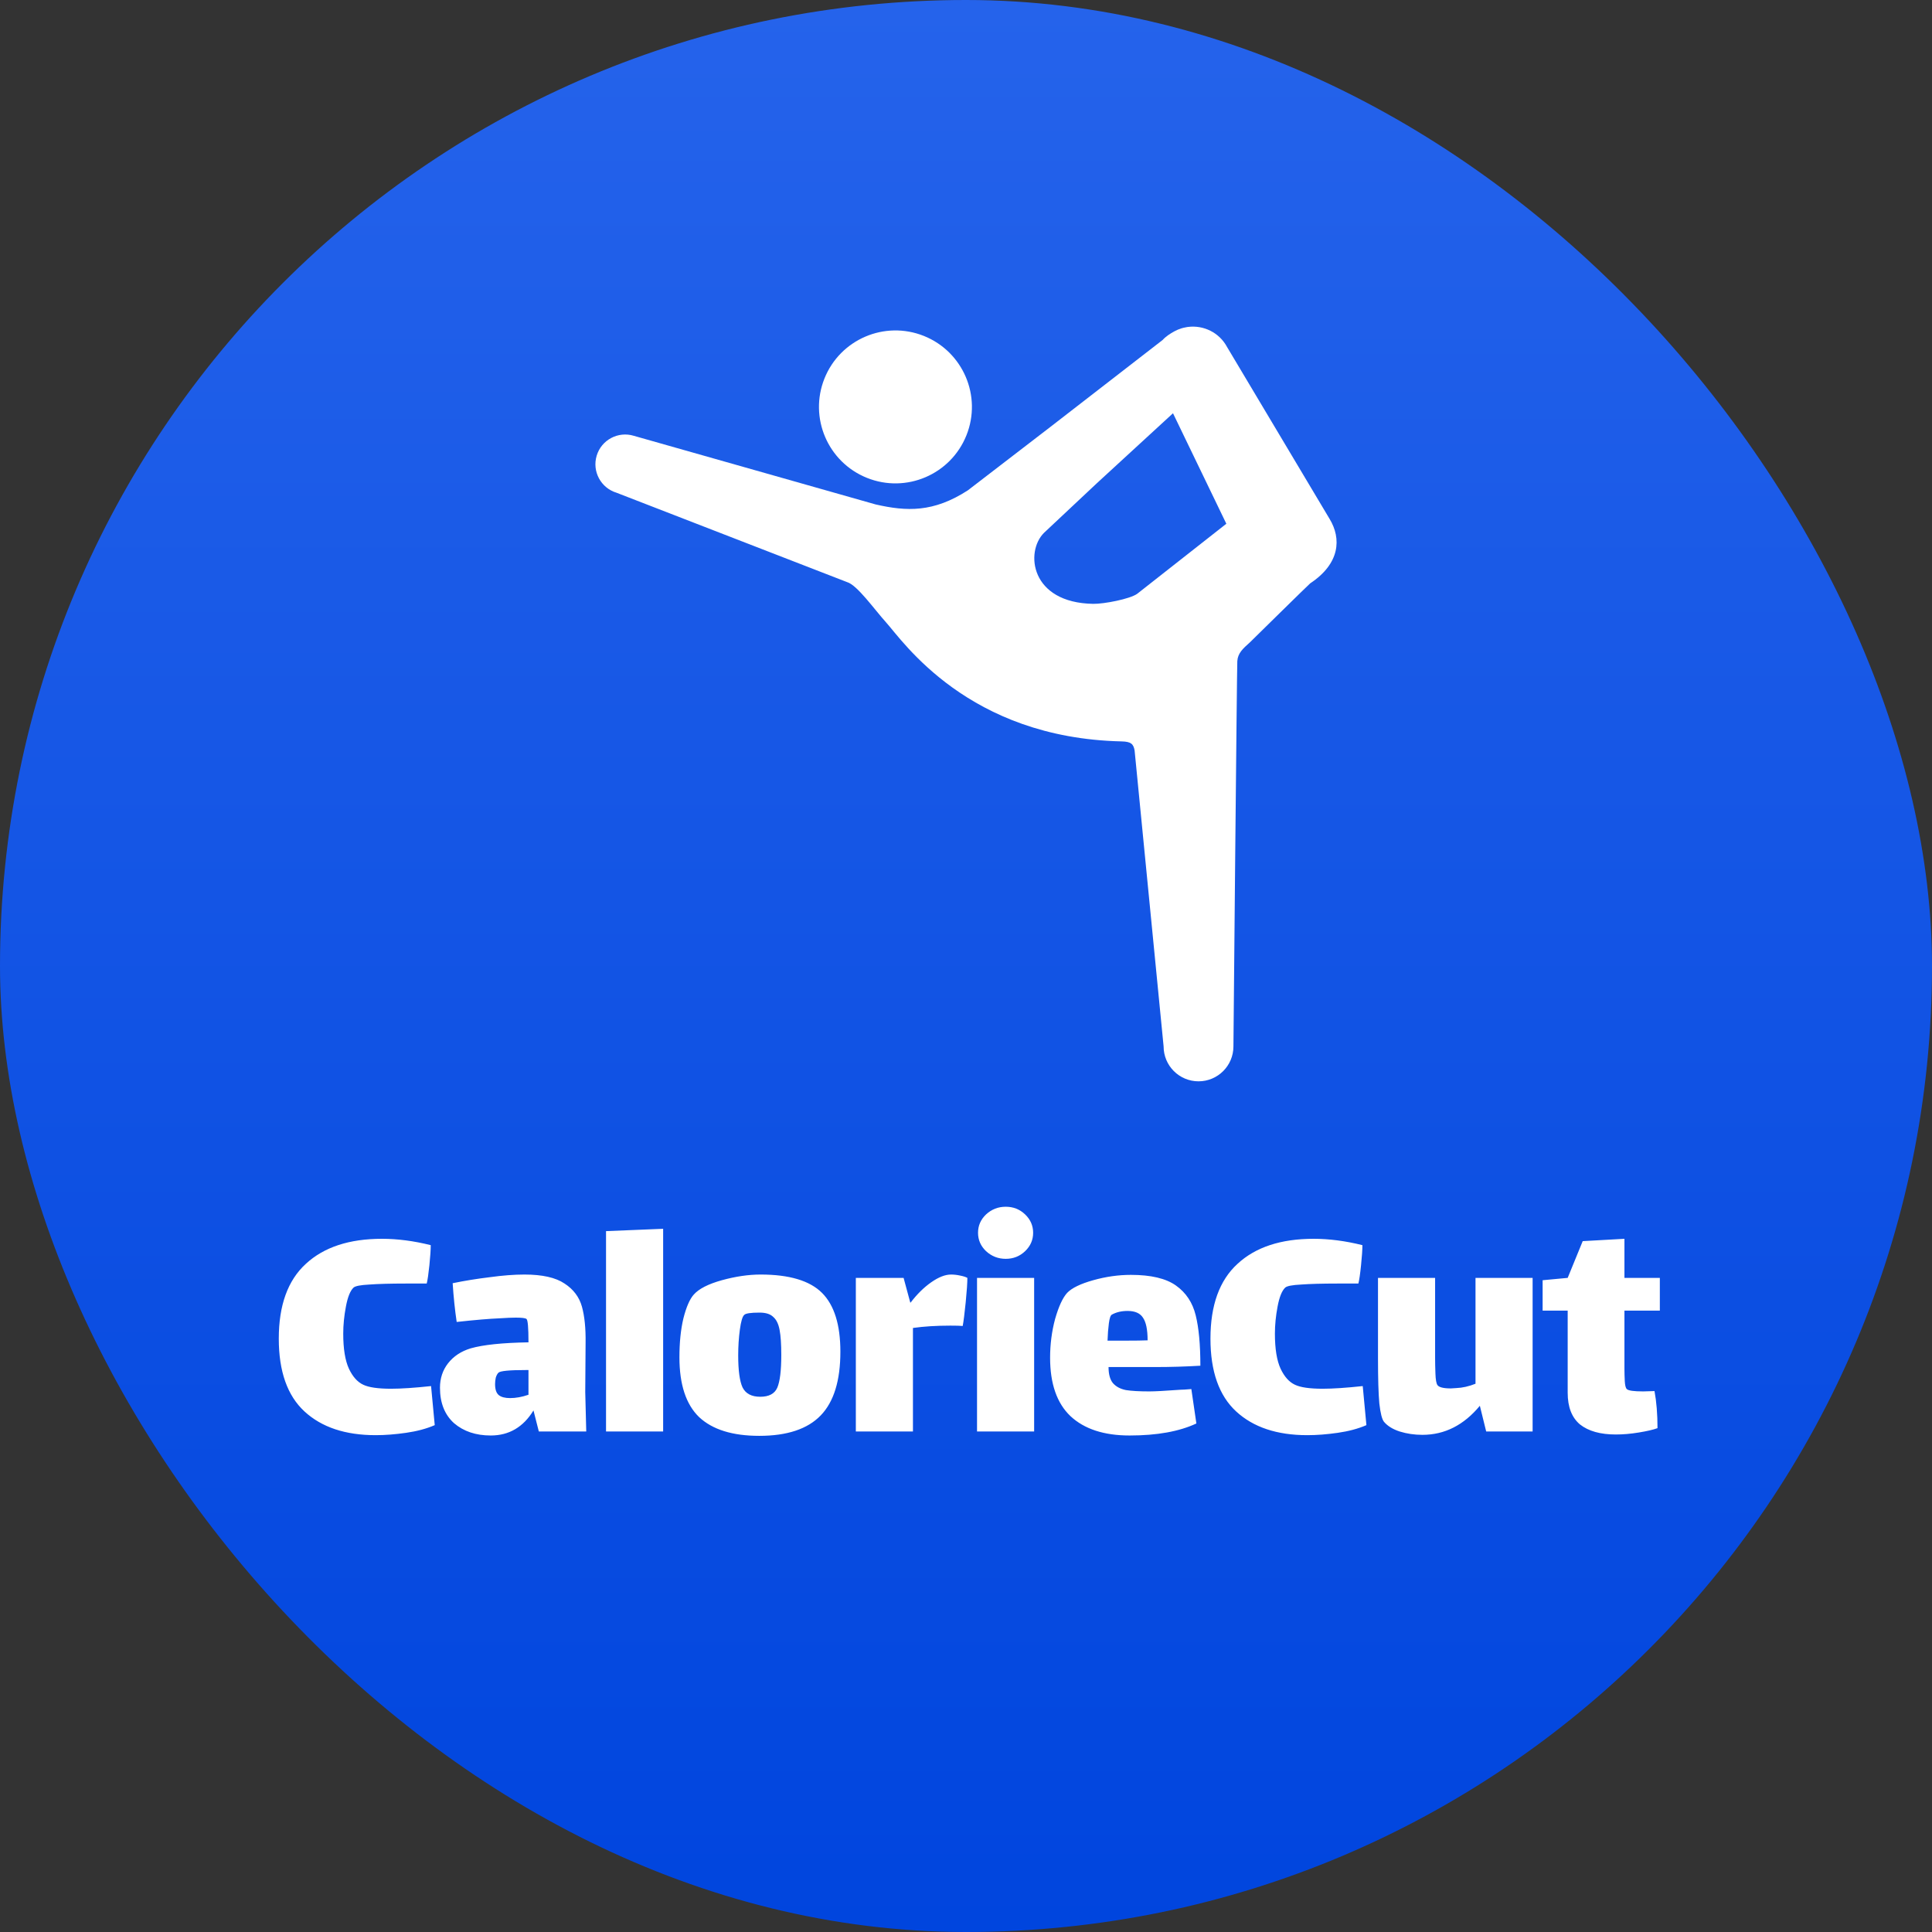
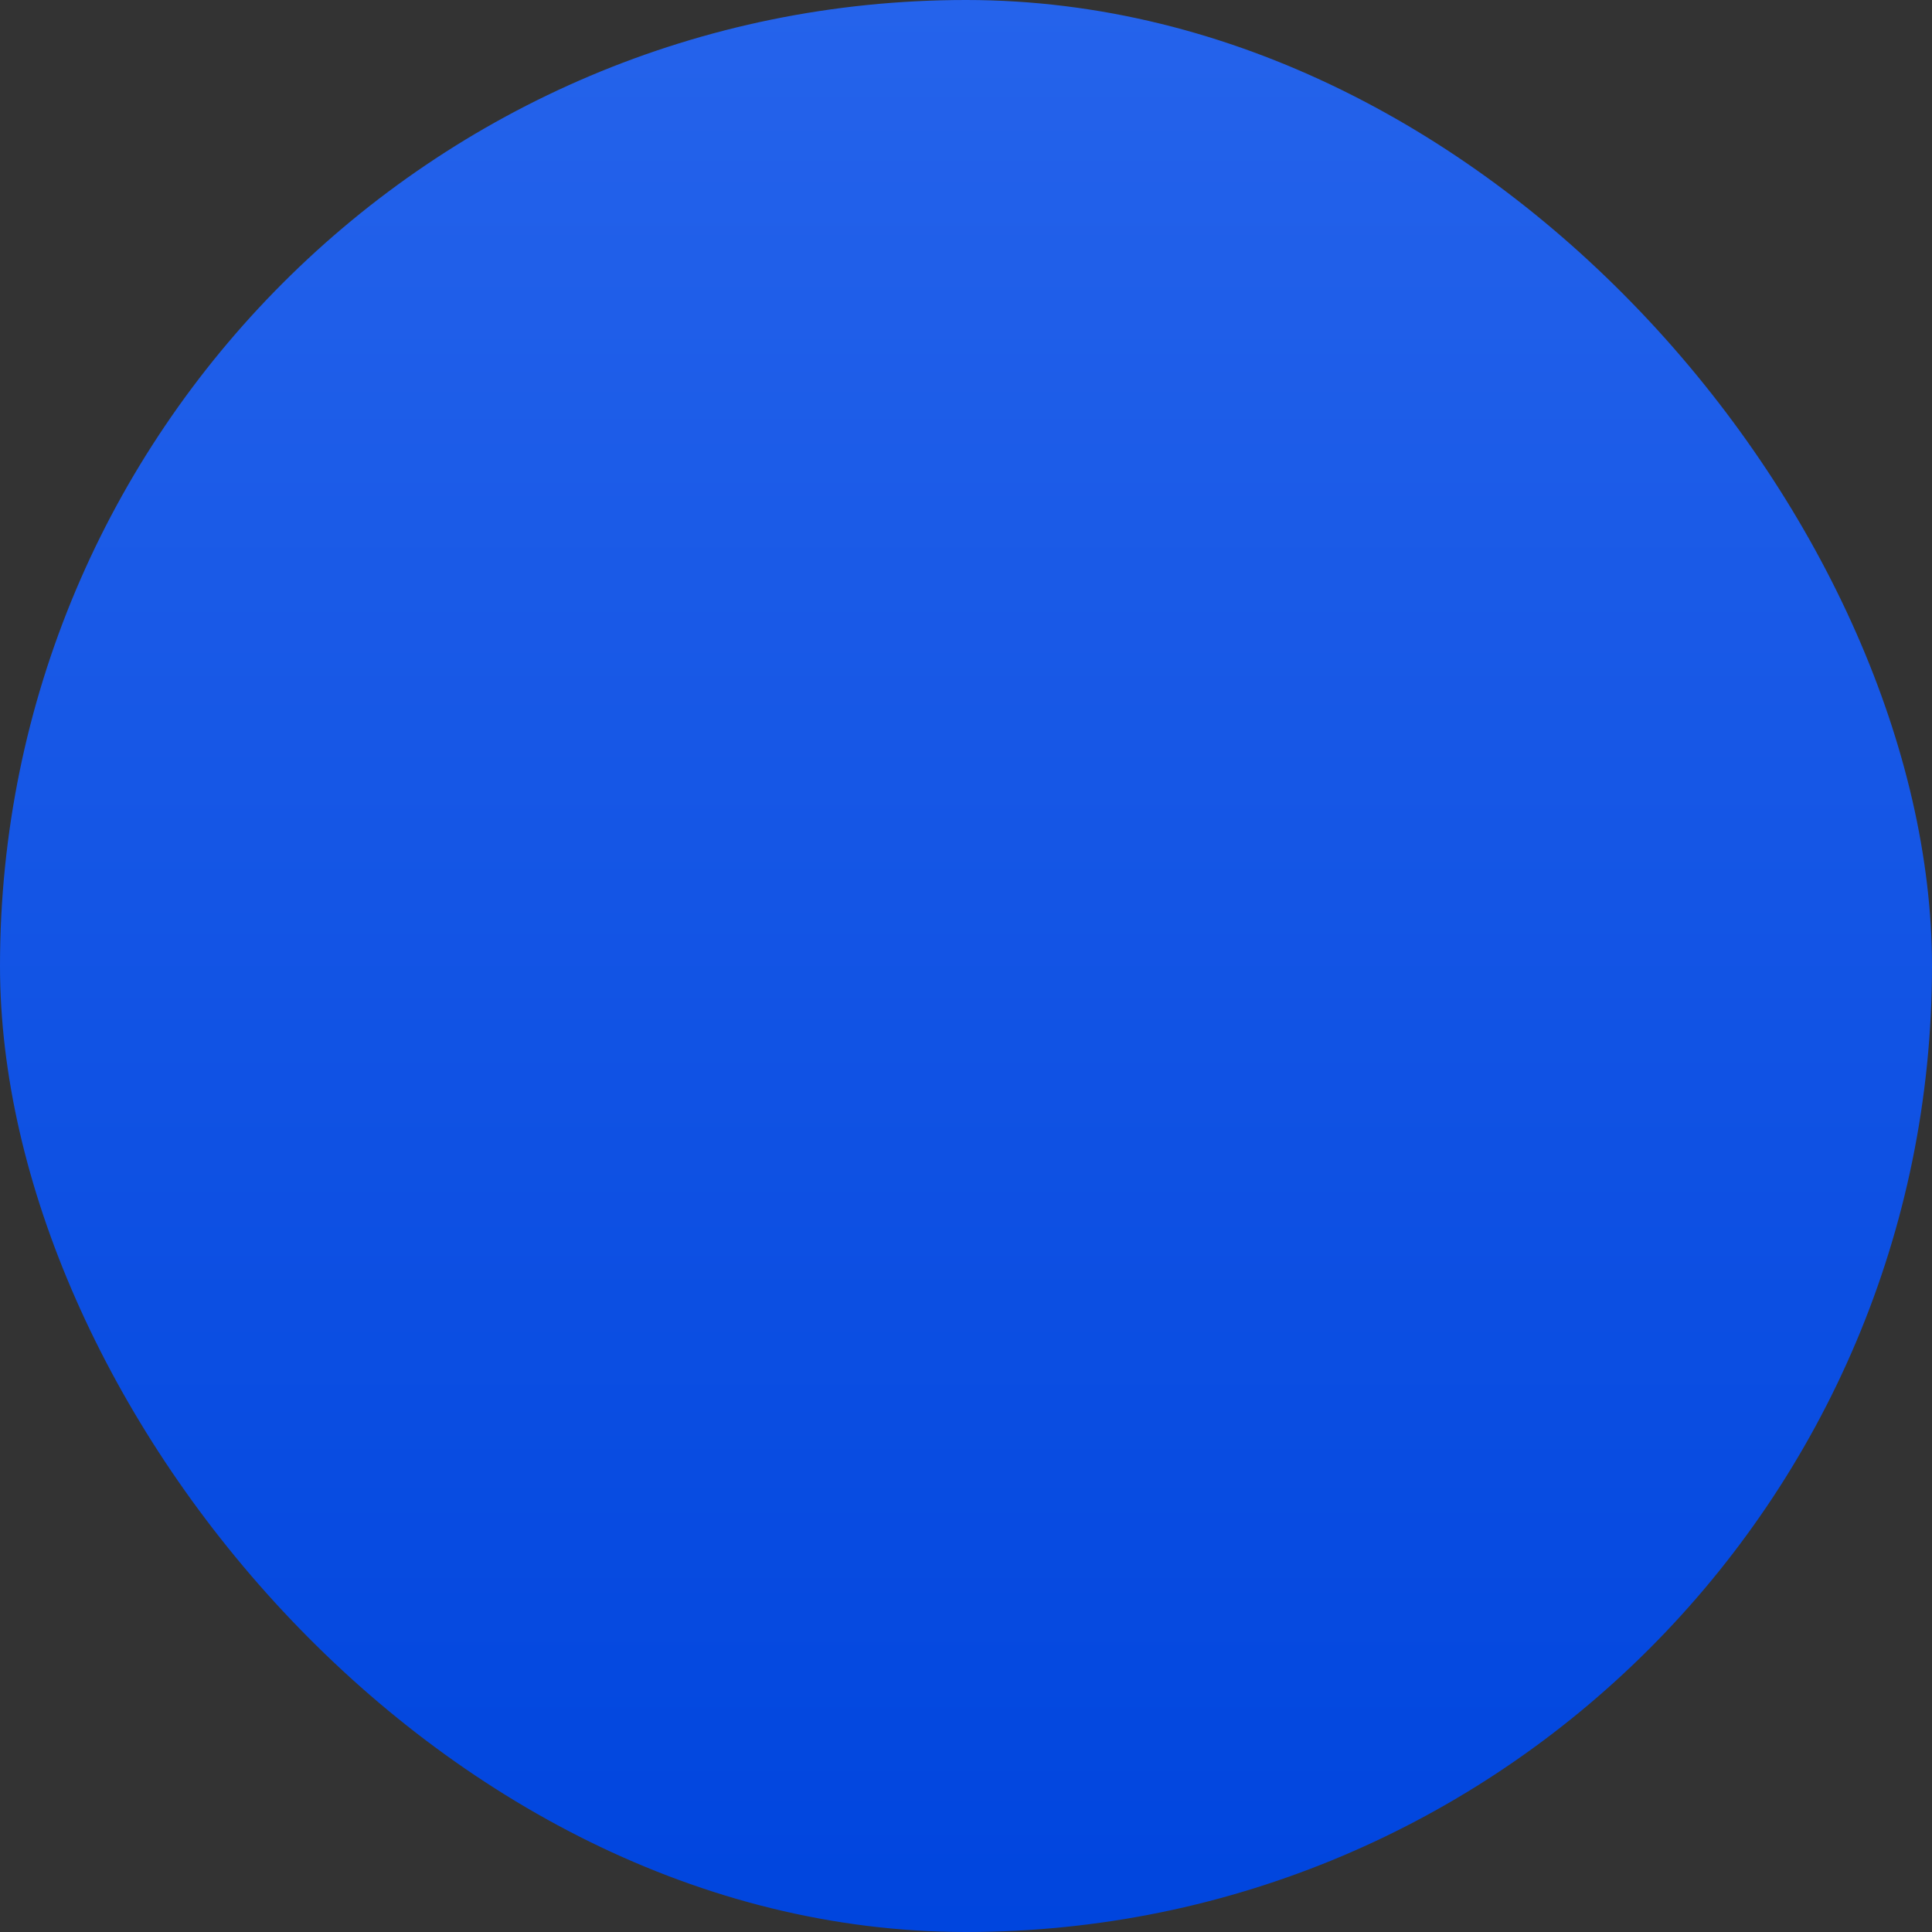
<svg xmlns="http://www.w3.org/2000/svg" width="100" height="100" viewBox="0 0 100 100" fill="none">
  <rect x="0" y="0" width="100" height="100" fill="#333333" stroke="none" />
  <rect width="100" height="100" rx="50" fill="url(#paint0_linear_161_68)" />
  <g clip-path="url(#clip0_161_68)">
    <path d="M44.877 24.736C46.906 25.548 49.21 24.561 50.022 22.533C50.835 20.504 49.847 18.2 47.819 17.388C45.79 16.576 43.487 17.562 42.674 19.591C41.862 21.62 42.847 23.923 44.877 24.736Z" fill="white" />
-     <path d="M68.819 26.858L63.512 17.96C63.108 17.207 62.291 16.82 61.49 16.922C61.472 16.924 61.453 16.928 61.435 16.93C61.376 16.94 61.316 16.952 61.258 16.966C61.223 16.976 61.187 16.984 61.153 16.995C61.03 17.033 60.91 17.082 60.794 17.145C60.578 17.261 60.334 17.421 60.18 17.595L54.343 22.116L50.096 25.38C48.312 26.533 46.93 26.477 45.321 26.109L32.802 22.556C31.988 22.311 31.128 22.771 30.884 23.586C30.639 24.399 31.1 25.259 31.915 25.505L43.846 30.13C44.371 30.284 45.253 31.538 45.857 32.208C46.74 33.189 50.101 38.196 58.057 38.375C58.545 38.386 58.667 38.51 58.727 38.845L60.228 54.162C60.228 55.16 61.038 55.969 62.035 55.969C63.033 55.969 63.842 55.16 63.842 54.162C63.842 54.162 64.021 34.554 64.043 34.22C64.07 33.809 64.328 33.575 64.693 33.25C64.693 33.25 67.764 30.228 67.817 30.193C69.364 29.169 69.437 27.873 68.819 26.858ZM58.862 30.734C58.489 31.004 57.139 31.264 56.584 31.255C53.331 31.202 53.052 28.566 54.035 27.582L56.776 25.009L60.714 21.39L63.475 27.109L58.862 30.734Z" fill="white" />
  </g>
-   <path d="M22.502 73.765C22.076 73.95 21.58 74.082 21.016 74.163C20.451 74.244 19.927 74.284 19.443 74.284C17.875 74.284 16.648 73.875 15.761 73.057C14.874 72.239 14.43 70.982 14.43 69.288C14.43 67.56 14.897 66.269 15.83 65.417C16.763 64.552 18.077 64.12 19.771 64.12C20.578 64.12 21.419 64.23 22.295 64.449C22.295 64.679 22.272 65.025 22.226 65.486C22.179 65.935 22.133 66.252 22.087 66.436H20.998C20.203 66.436 19.575 66.454 19.114 66.488C18.665 66.511 18.394 66.563 18.302 66.644C18.129 66.805 17.996 67.134 17.904 67.629C17.812 68.113 17.766 68.58 17.766 69.029C17.766 69.813 17.864 70.418 18.06 70.844C18.256 71.259 18.503 71.535 18.803 71.674C19.091 71.812 19.569 71.881 20.238 71.881C20.768 71.881 21.459 71.835 22.312 71.743L22.502 73.765ZM27.89 74.094L27.613 73.005C27.083 73.869 26.346 74.301 25.401 74.301C24.629 74.301 23.995 74.088 23.499 73.662C23.015 73.224 22.773 72.613 22.773 71.829C22.773 71.345 22.912 70.925 23.188 70.568C23.476 70.199 23.868 69.94 24.364 69.79C25.009 69.605 26.006 69.502 27.354 69.479C27.354 68.718 27.319 68.315 27.25 68.269C27.193 68.223 27.008 68.2 26.697 68.2C26.501 68.2 26.23 68.211 25.885 68.234C25.332 68.257 24.583 68.32 23.638 68.424C23.546 67.802 23.476 67.134 23.43 66.419C24.041 66.292 24.68 66.189 25.349 66.108C26.017 66.016 26.616 65.97 27.146 65.97C28.068 65.97 28.76 66.125 29.221 66.436C29.682 66.736 29.981 67.134 30.12 67.629C30.258 68.125 30.321 68.753 30.31 69.513L30.292 72.054L30.344 74.094H27.89ZM26.403 72.365C26.703 72.365 27.02 72.308 27.354 72.192V70.913H27.216C26.363 70.913 25.89 70.959 25.798 71.052C25.741 71.109 25.695 71.196 25.66 71.311C25.637 71.426 25.625 71.535 25.625 71.639C25.625 71.916 25.689 72.106 25.816 72.21C25.942 72.313 26.138 72.365 26.403 72.365ZM31.368 63.723L34.324 63.602V74.094H31.368V63.723ZM39.298 74.319C37.915 74.319 36.878 73.996 36.187 73.35C35.507 72.694 35.167 71.662 35.167 70.256C35.167 69.484 35.236 68.81 35.374 68.234C35.524 67.646 35.703 67.237 35.91 67.007C36.175 66.707 36.659 66.46 37.362 66.264C38.077 66.068 38.745 65.97 39.367 65.97C40.854 65.97 41.914 66.287 42.548 66.92C43.181 67.554 43.498 68.568 43.498 69.963C43.498 71.461 43.158 72.561 42.478 73.264C41.799 73.967 40.738 74.319 39.298 74.319ZM39.35 72.296C39.799 72.296 40.093 72.141 40.231 71.829C40.37 71.507 40.439 70.942 40.439 70.135C40.439 69.571 40.41 69.139 40.352 68.839C40.295 68.528 40.185 68.303 40.024 68.165C39.874 68.015 39.638 67.94 39.315 67.94C38.854 67.94 38.589 67.981 38.52 68.061C38.428 68.142 38.353 68.395 38.295 68.822C38.238 69.248 38.209 69.692 38.209 70.153C38.209 70.936 38.284 71.49 38.434 71.812C38.595 72.135 38.9 72.296 39.35 72.296ZM49.224 65.97C49.374 65.97 49.53 65.987 49.691 66.022C49.864 66.056 49.991 66.097 50.071 66.143C50.071 66.396 50.043 66.817 49.985 67.404C49.927 67.981 49.876 68.39 49.829 68.632C49.714 68.62 49.501 68.614 49.19 68.614C48.464 68.614 47.819 68.655 47.254 68.735V74.094H44.298V66.143H46.77L47.116 67.422H47.133C47.467 66.984 47.824 66.632 48.205 66.367C48.585 66.102 48.925 65.97 49.224 65.97ZM52.057 65.157C51.666 65.157 51.326 65.025 51.038 64.76C50.761 64.495 50.623 64.178 50.623 63.809C50.623 63.44 50.761 63.123 51.038 62.858C51.326 62.593 51.666 62.461 52.057 62.461C52.449 62.461 52.783 62.593 53.06 62.858C53.337 63.123 53.475 63.44 53.475 63.809C53.475 64.178 53.337 64.495 53.06 64.76C52.783 65.025 52.449 65.157 52.057 65.157ZM50.571 66.143H53.527V74.094H50.571V66.143ZM59.486 72.019C59.775 72.019 60.31 71.991 61.094 71.933C61.198 71.933 61.388 71.922 61.664 71.898L61.924 73.679C61.036 74.094 59.884 74.301 58.467 74.301C57.142 74.301 56.122 73.967 55.407 73.299C54.704 72.63 54.353 71.622 54.353 70.274C54.353 69.582 54.439 68.914 54.612 68.269C54.797 67.623 55.004 67.174 55.234 66.92C55.476 66.667 55.926 66.448 56.583 66.264C57.239 66.079 57.891 65.987 58.536 65.987C59.573 65.987 60.351 66.171 60.869 66.54C61.388 66.909 61.728 67.422 61.889 68.079C62.05 68.724 62.131 69.594 62.131 70.689C61.347 70.735 60.581 70.758 59.832 70.758H57.378C57.378 71.126 57.453 71.403 57.602 71.587C57.764 71.772 57.989 71.893 58.277 71.95C58.565 71.996 58.968 72.019 59.486 72.019ZM57.551 68.044C57.481 68.079 57.43 68.228 57.395 68.493C57.36 68.758 57.337 69.058 57.326 69.392H58.225C58.766 69.392 59.158 69.386 59.4 69.375C59.4 68.822 59.319 68.43 59.158 68.2C59.008 67.969 58.743 67.854 58.363 67.854C58.052 67.854 57.781 67.917 57.551 68.044ZM70.725 73.765C70.299 73.95 69.803 74.082 69.239 74.163C68.674 74.244 68.15 74.284 67.666 74.284C66.098 74.284 64.871 73.875 63.984 73.057C63.097 72.239 62.653 70.982 62.653 69.288C62.653 67.56 63.12 66.269 64.053 65.417C64.986 64.552 66.3 64.12 67.994 64.12C68.801 64.12 69.642 64.23 70.518 64.449C70.518 64.679 70.495 65.025 70.448 65.486C70.402 65.935 70.356 66.252 70.31 66.436H69.221C68.426 66.436 67.798 66.454 67.337 66.488C66.888 66.511 66.617 66.563 66.525 66.644C66.352 66.805 66.219 67.134 66.127 67.629C66.035 68.113 65.989 68.58 65.989 69.029C65.989 69.813 66.087 70.418 66.283 70.844C66.479 71.259 66.727 71.535 67.026 71.674C67.314 71.812 67.792 71.881 68.461 71.881C68.991 71.881 69.682 71.835 70.535 71.743L70.725 73.765ZM79.328 66.143V74.094H76.925L76.597 72.763C75.767 73.765 74.776 74.267 73.624 74.267C73.209 74.267 72.817 74.209 72.448 74.094C72.091 73.978 71.82 73.811 71.636 73.593C71.532 73.466 71.452 73.149 71.394 72.642C71.348 72.135 71.325 71.363 71.325 70.326V66.143H74.281V70.291C74.281 70.522 74.286 70.792 74.298 71.103C74.309 71.415 74.344 71.61 74.402 71.691C74.482 71.806 74.713 71.864 75.093 71.864L75.37 71.847C75.692 71.835 76.026 71.76 76.372 71.622V66.143H79.328ZM84.081 70.827C84.081 71.034 84.087 71.253 84.098 71.484C84.11 71.703 84.144 71.841 84.202 71.898C84.283 71.979 84.565 72.019 85.049 72.019L85.637 72.002C85.74 72.555 85.792 73.195 85.792 73.921C85.573 74.002 85.251 74.076 84.824 74.146C84.409 74.215 84.012 74.249 83.632 74.249C82.837 74.249 82.22 74.076 81.782 73.731C81.356 73.374 81.143 72.826 81.143 72.089V67.837H79.846V66.264L81.143 66.143L81.921 64.241L84.081 64.12V66.143H85.913V67.837H84.081V70.827Z" fill="white" />
  <defs>
    <linearGradient id="paint0_linear_161_68" x1="50" y1="0" x2="50" y2="100" gradientUnits="userSpaceOnUse">
      <stop stop-color="#2563EB" />
      <stop offset="1" stop-color="#0045DE" />
    </linearGradient>
    <clipPath id="clip0_161_68">
-       <rect width="39.062" height="39.062" fill="white" transform="translate(30.469 16.906)" />
-     </clipPath>
+       </clipPath>
  </defs>
</svg>